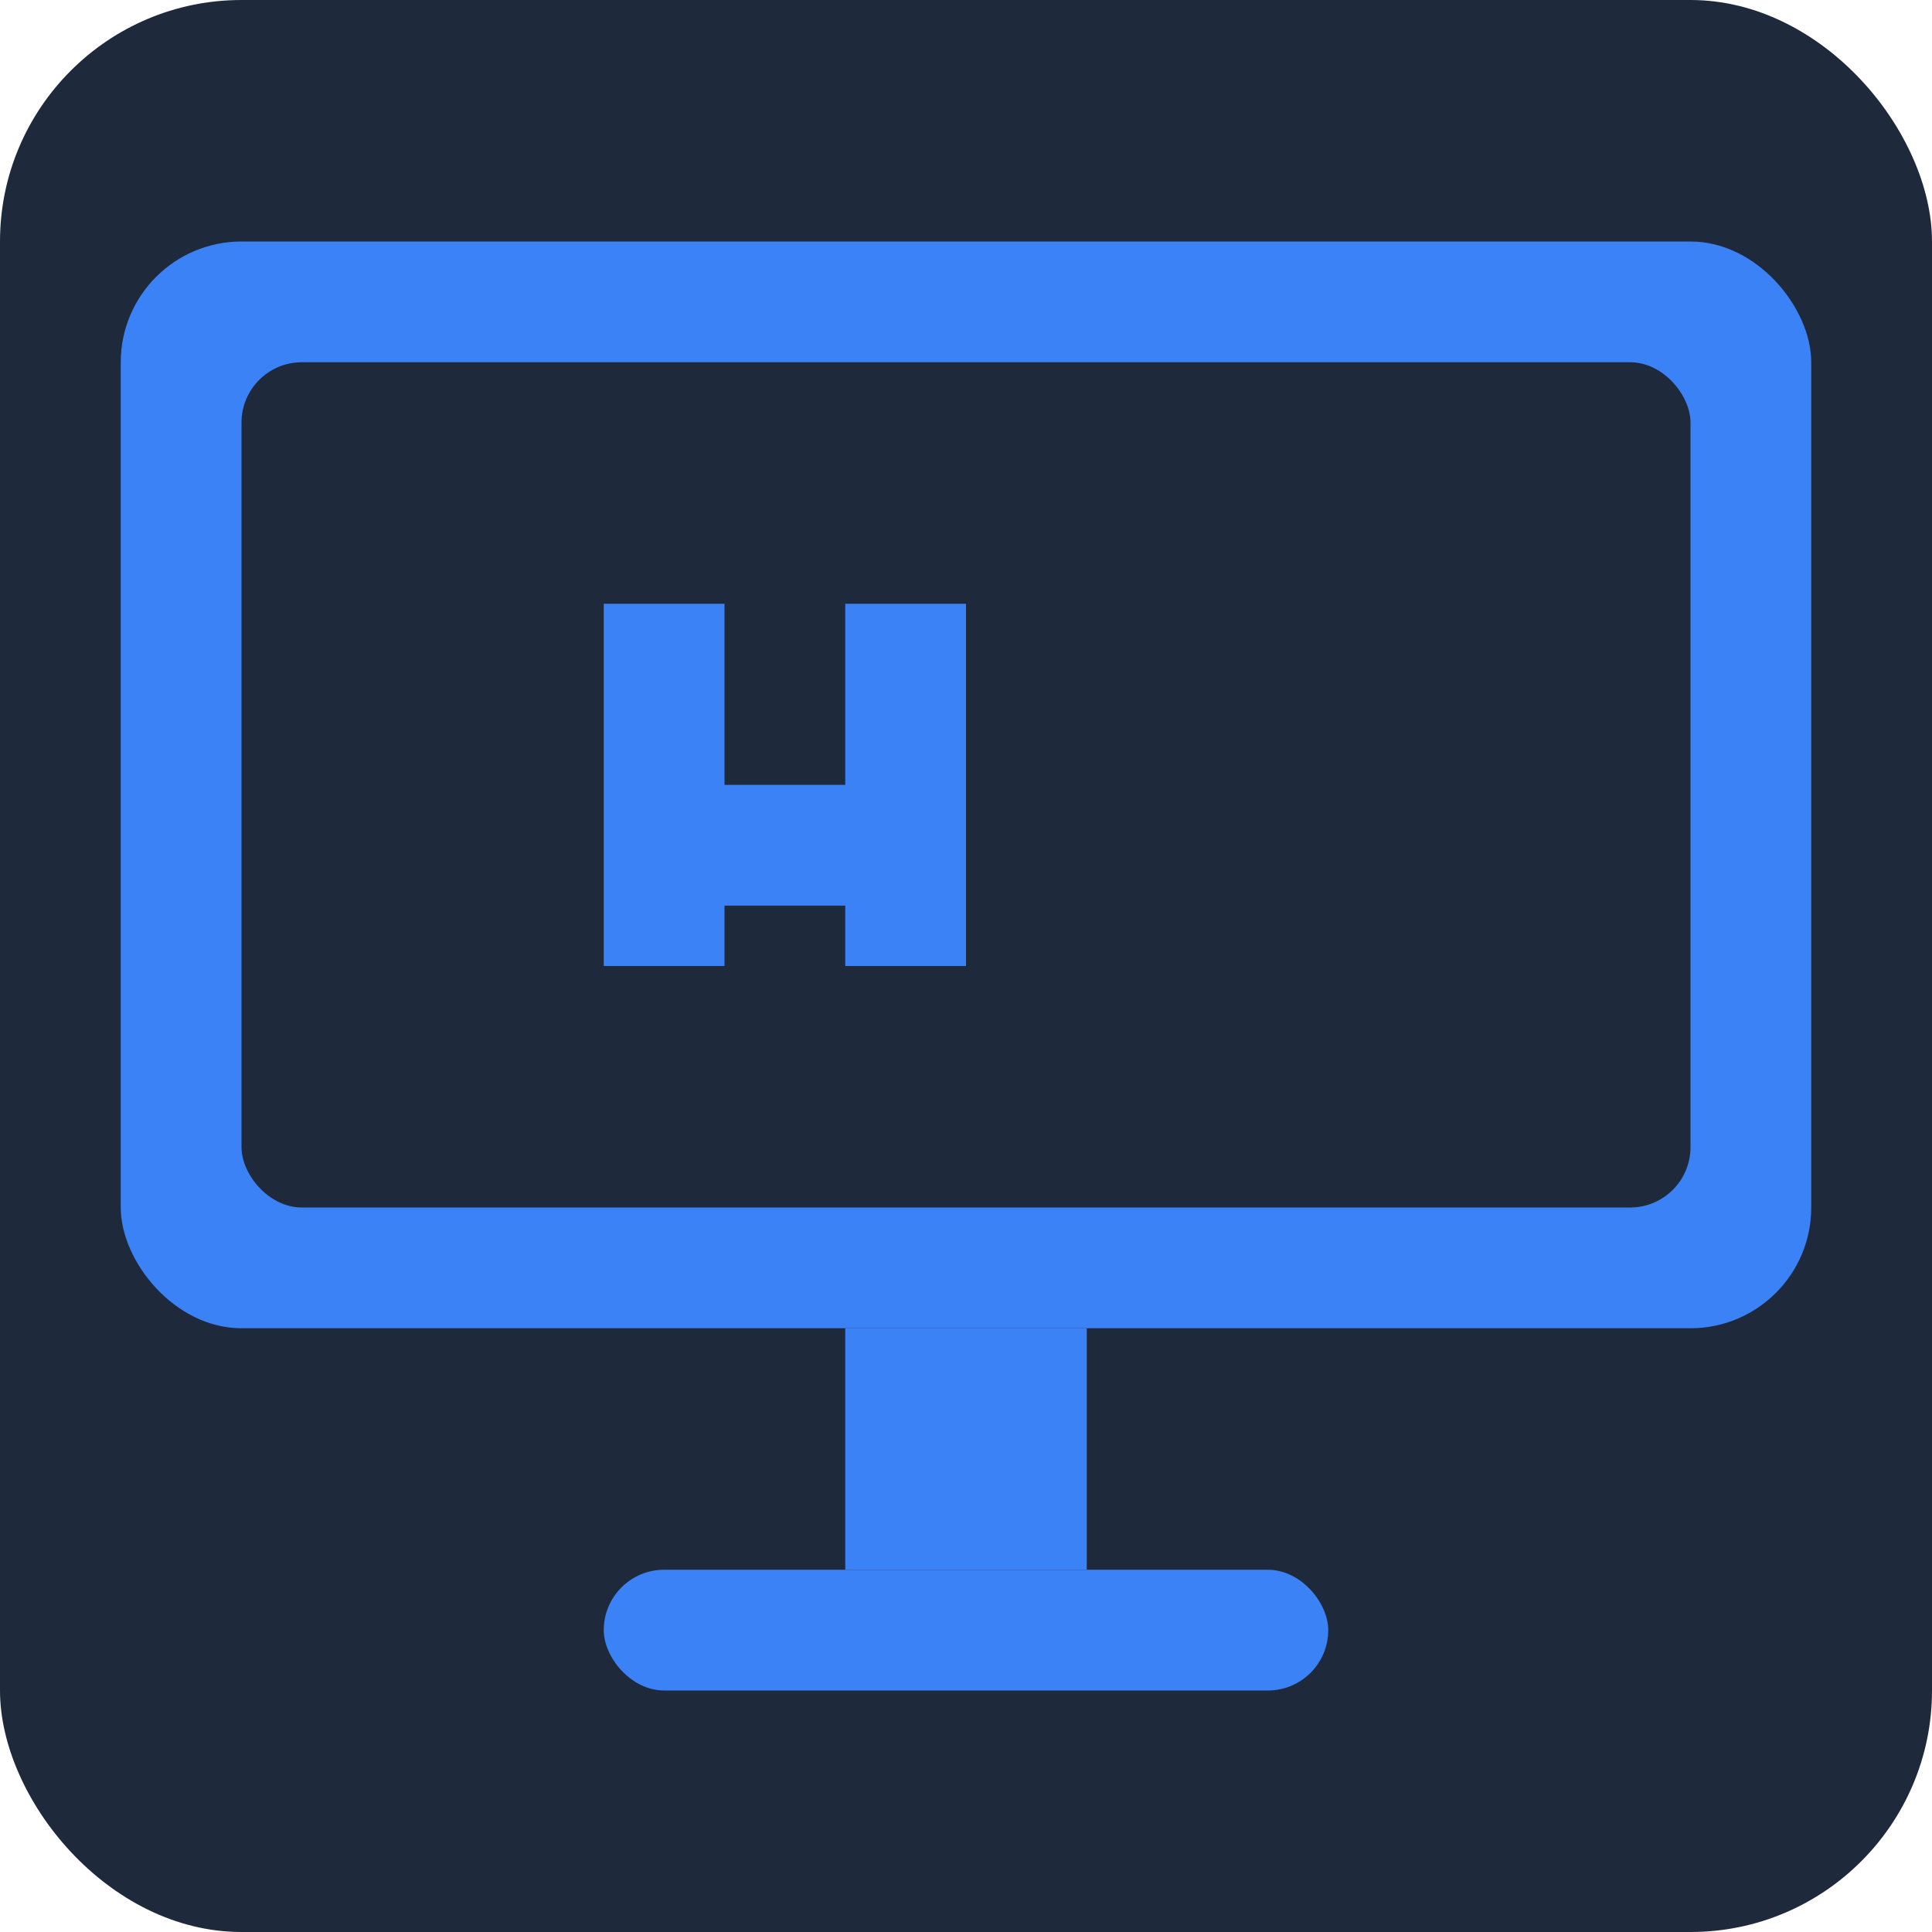
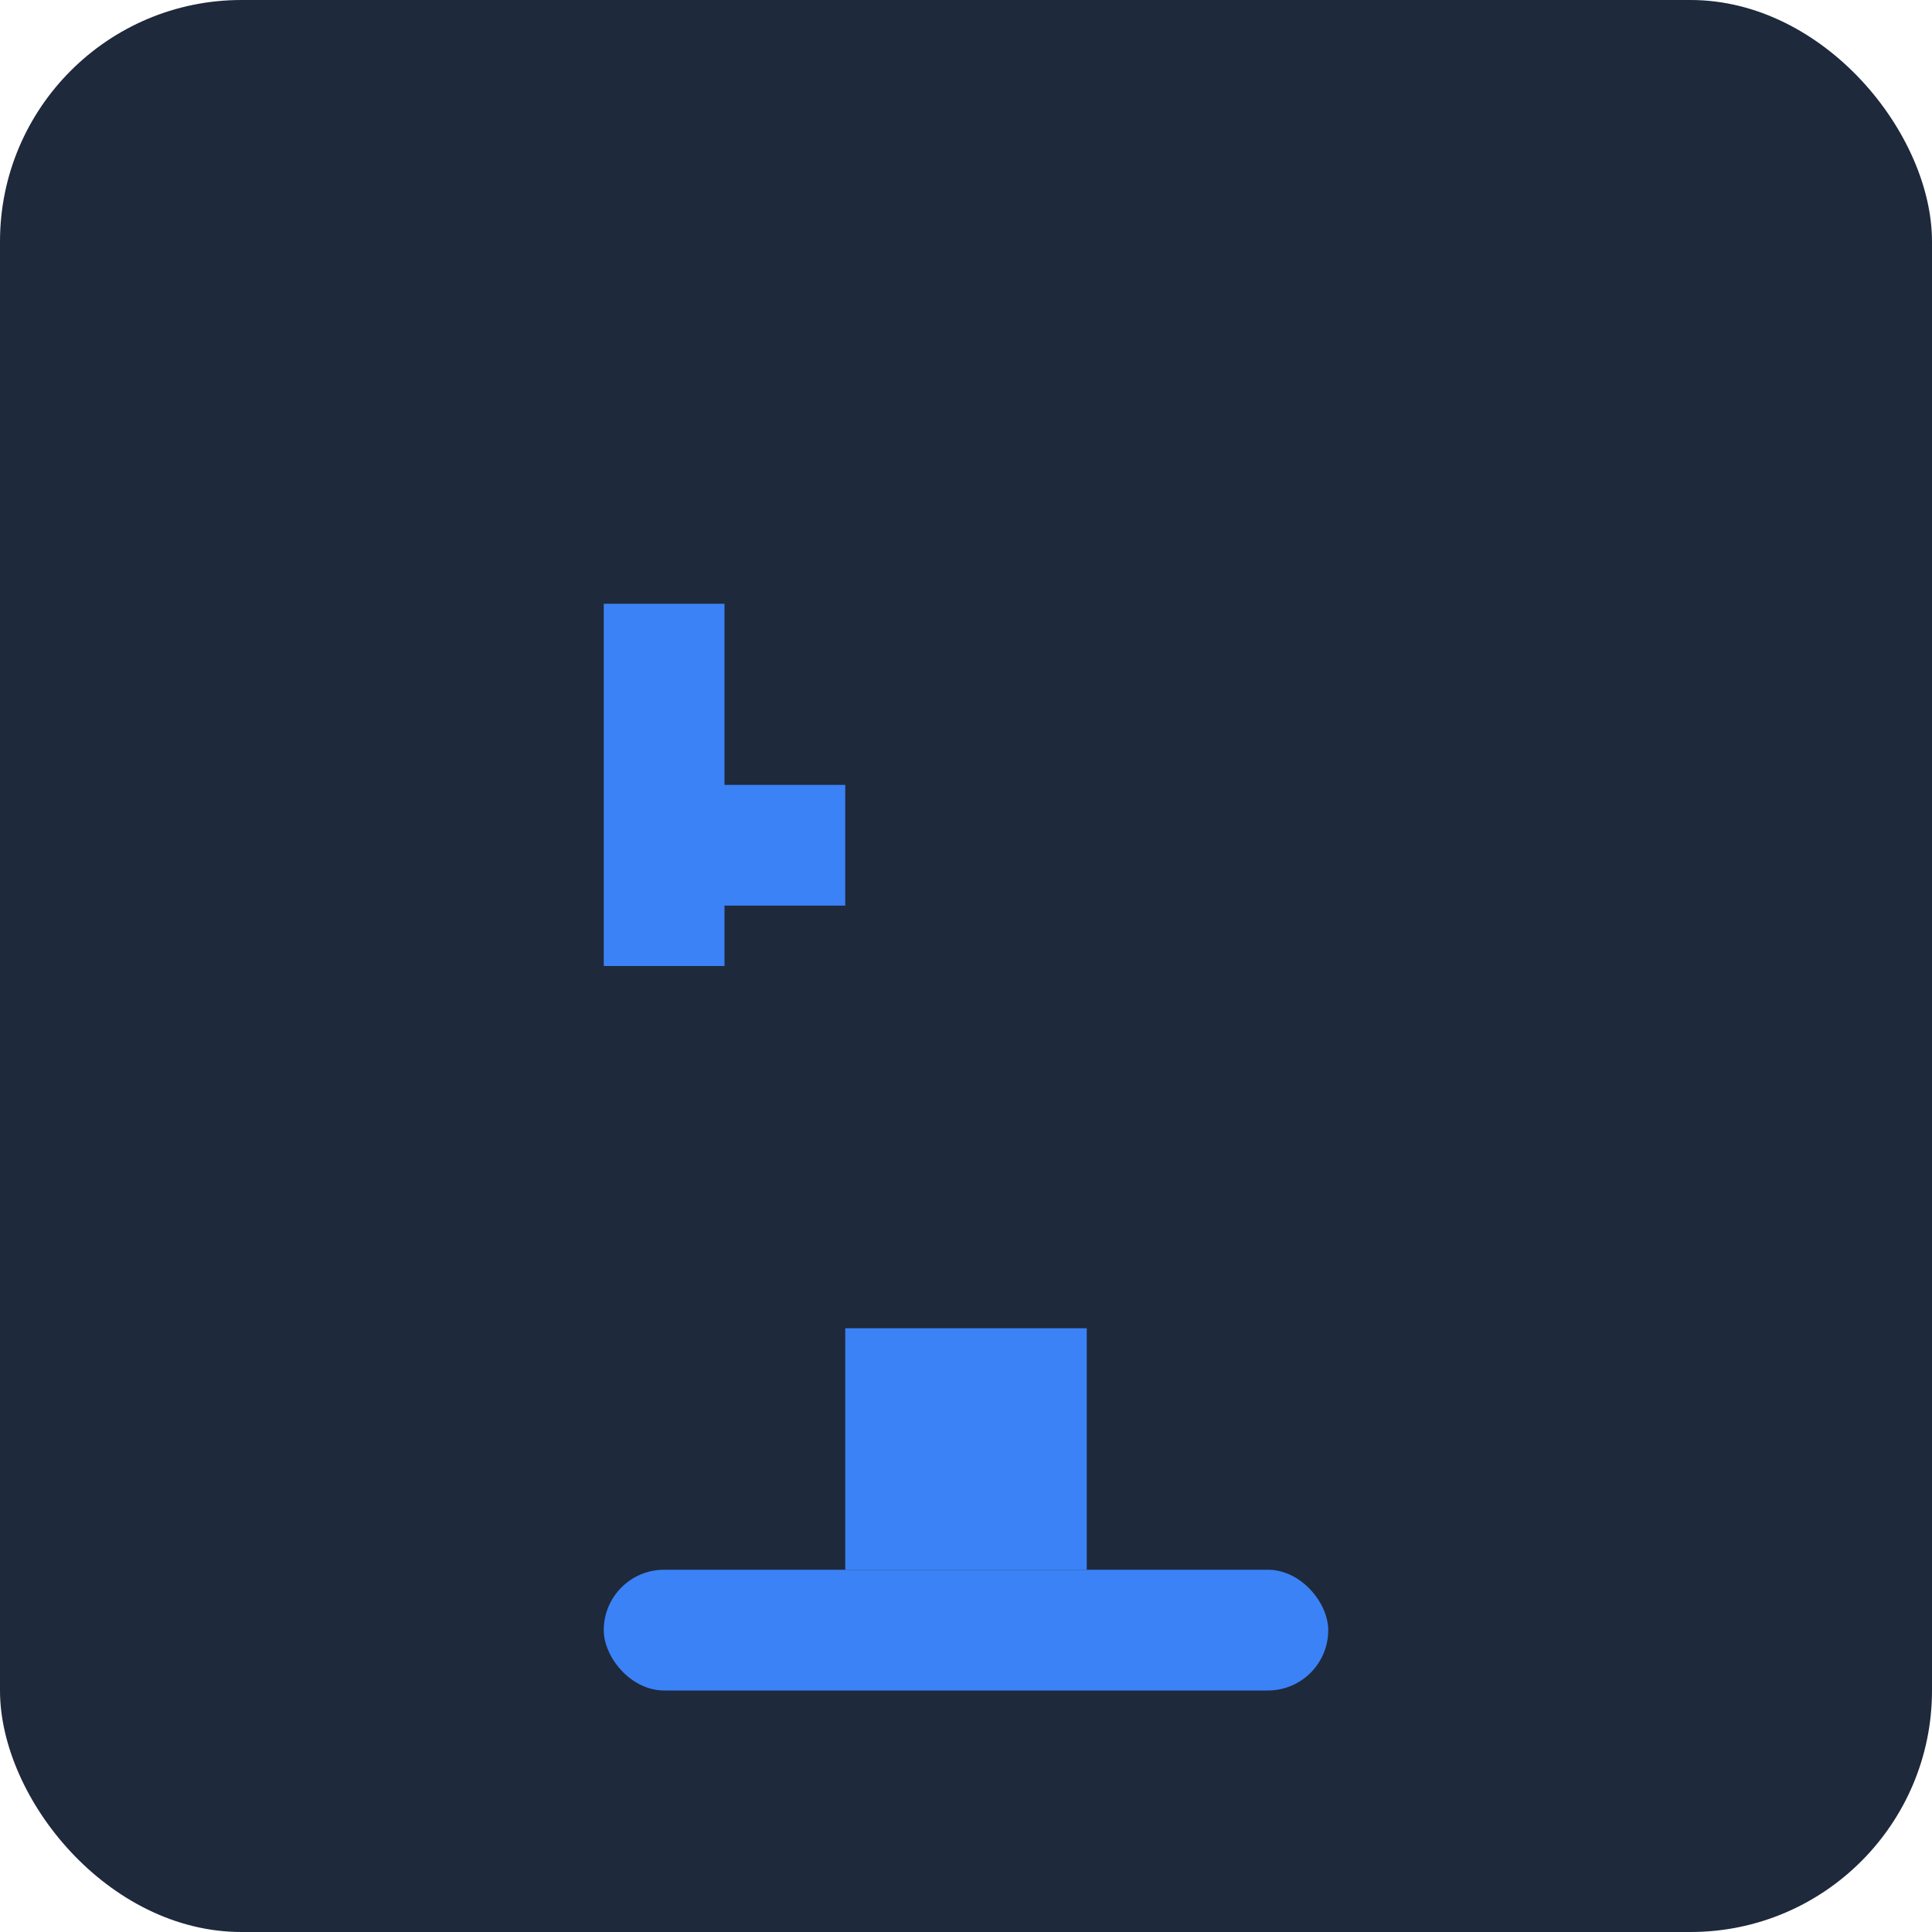
<svg xmlns="http://www.w3.org/2000/svg" width="32" height="32" viewBox="0 0 32 32" fill="none">
  <rect width="32" height="32" rx="4" fill="#1E293B" />
-   <rect x="2" y="4" width="28" height="18" rx="2" fill="#3B82F6" />
  <rect x="4" y="6" width="24" height="14" rx="1" fill="#1E293B" />
  <rect x="14" y="22" width="4" height="4" fill="#3B82F6" />
  <rect x="10" y="26" width="12" height="2" rx="1" fill="#3B82F6" />
-   <path d="M10 10H12V13H14V10H16V16H14V15H12V16H10V10Z" fill="#3B82F6" />
+   <path d="M10 10H12V13H14V10V16H14V15H12V16H10V10Z" fill="#3B82F6" />
</svg>